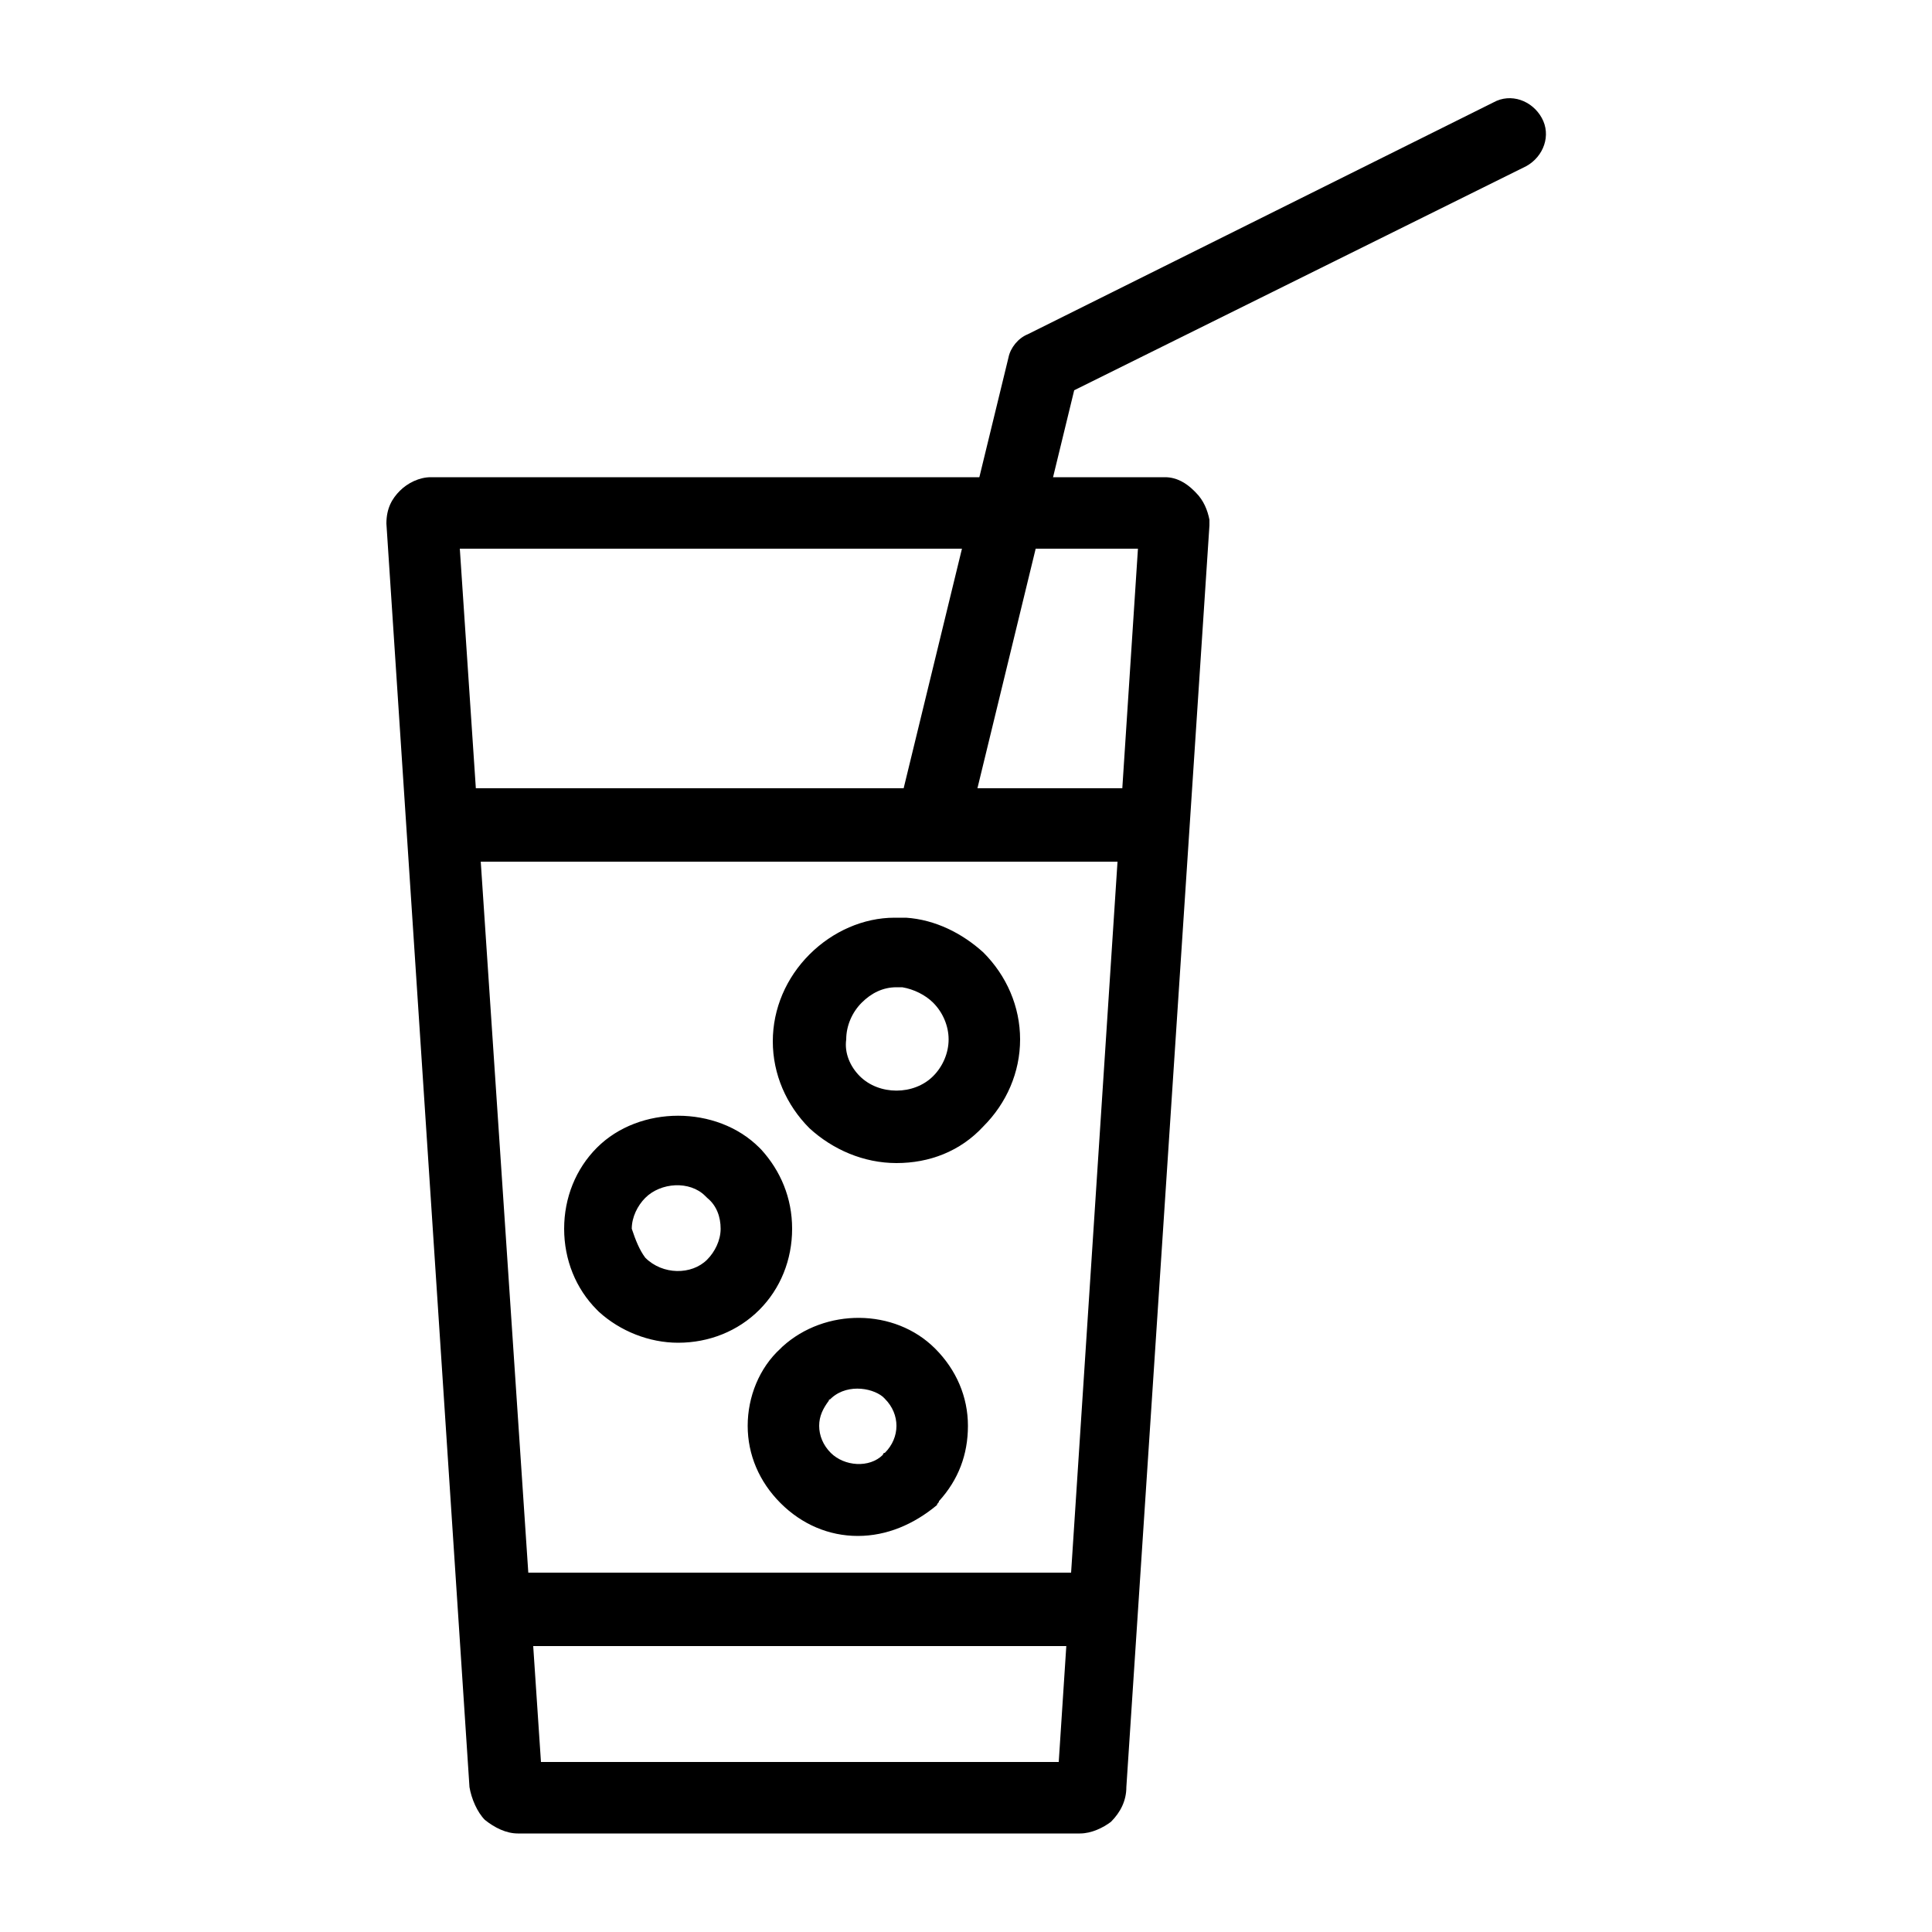
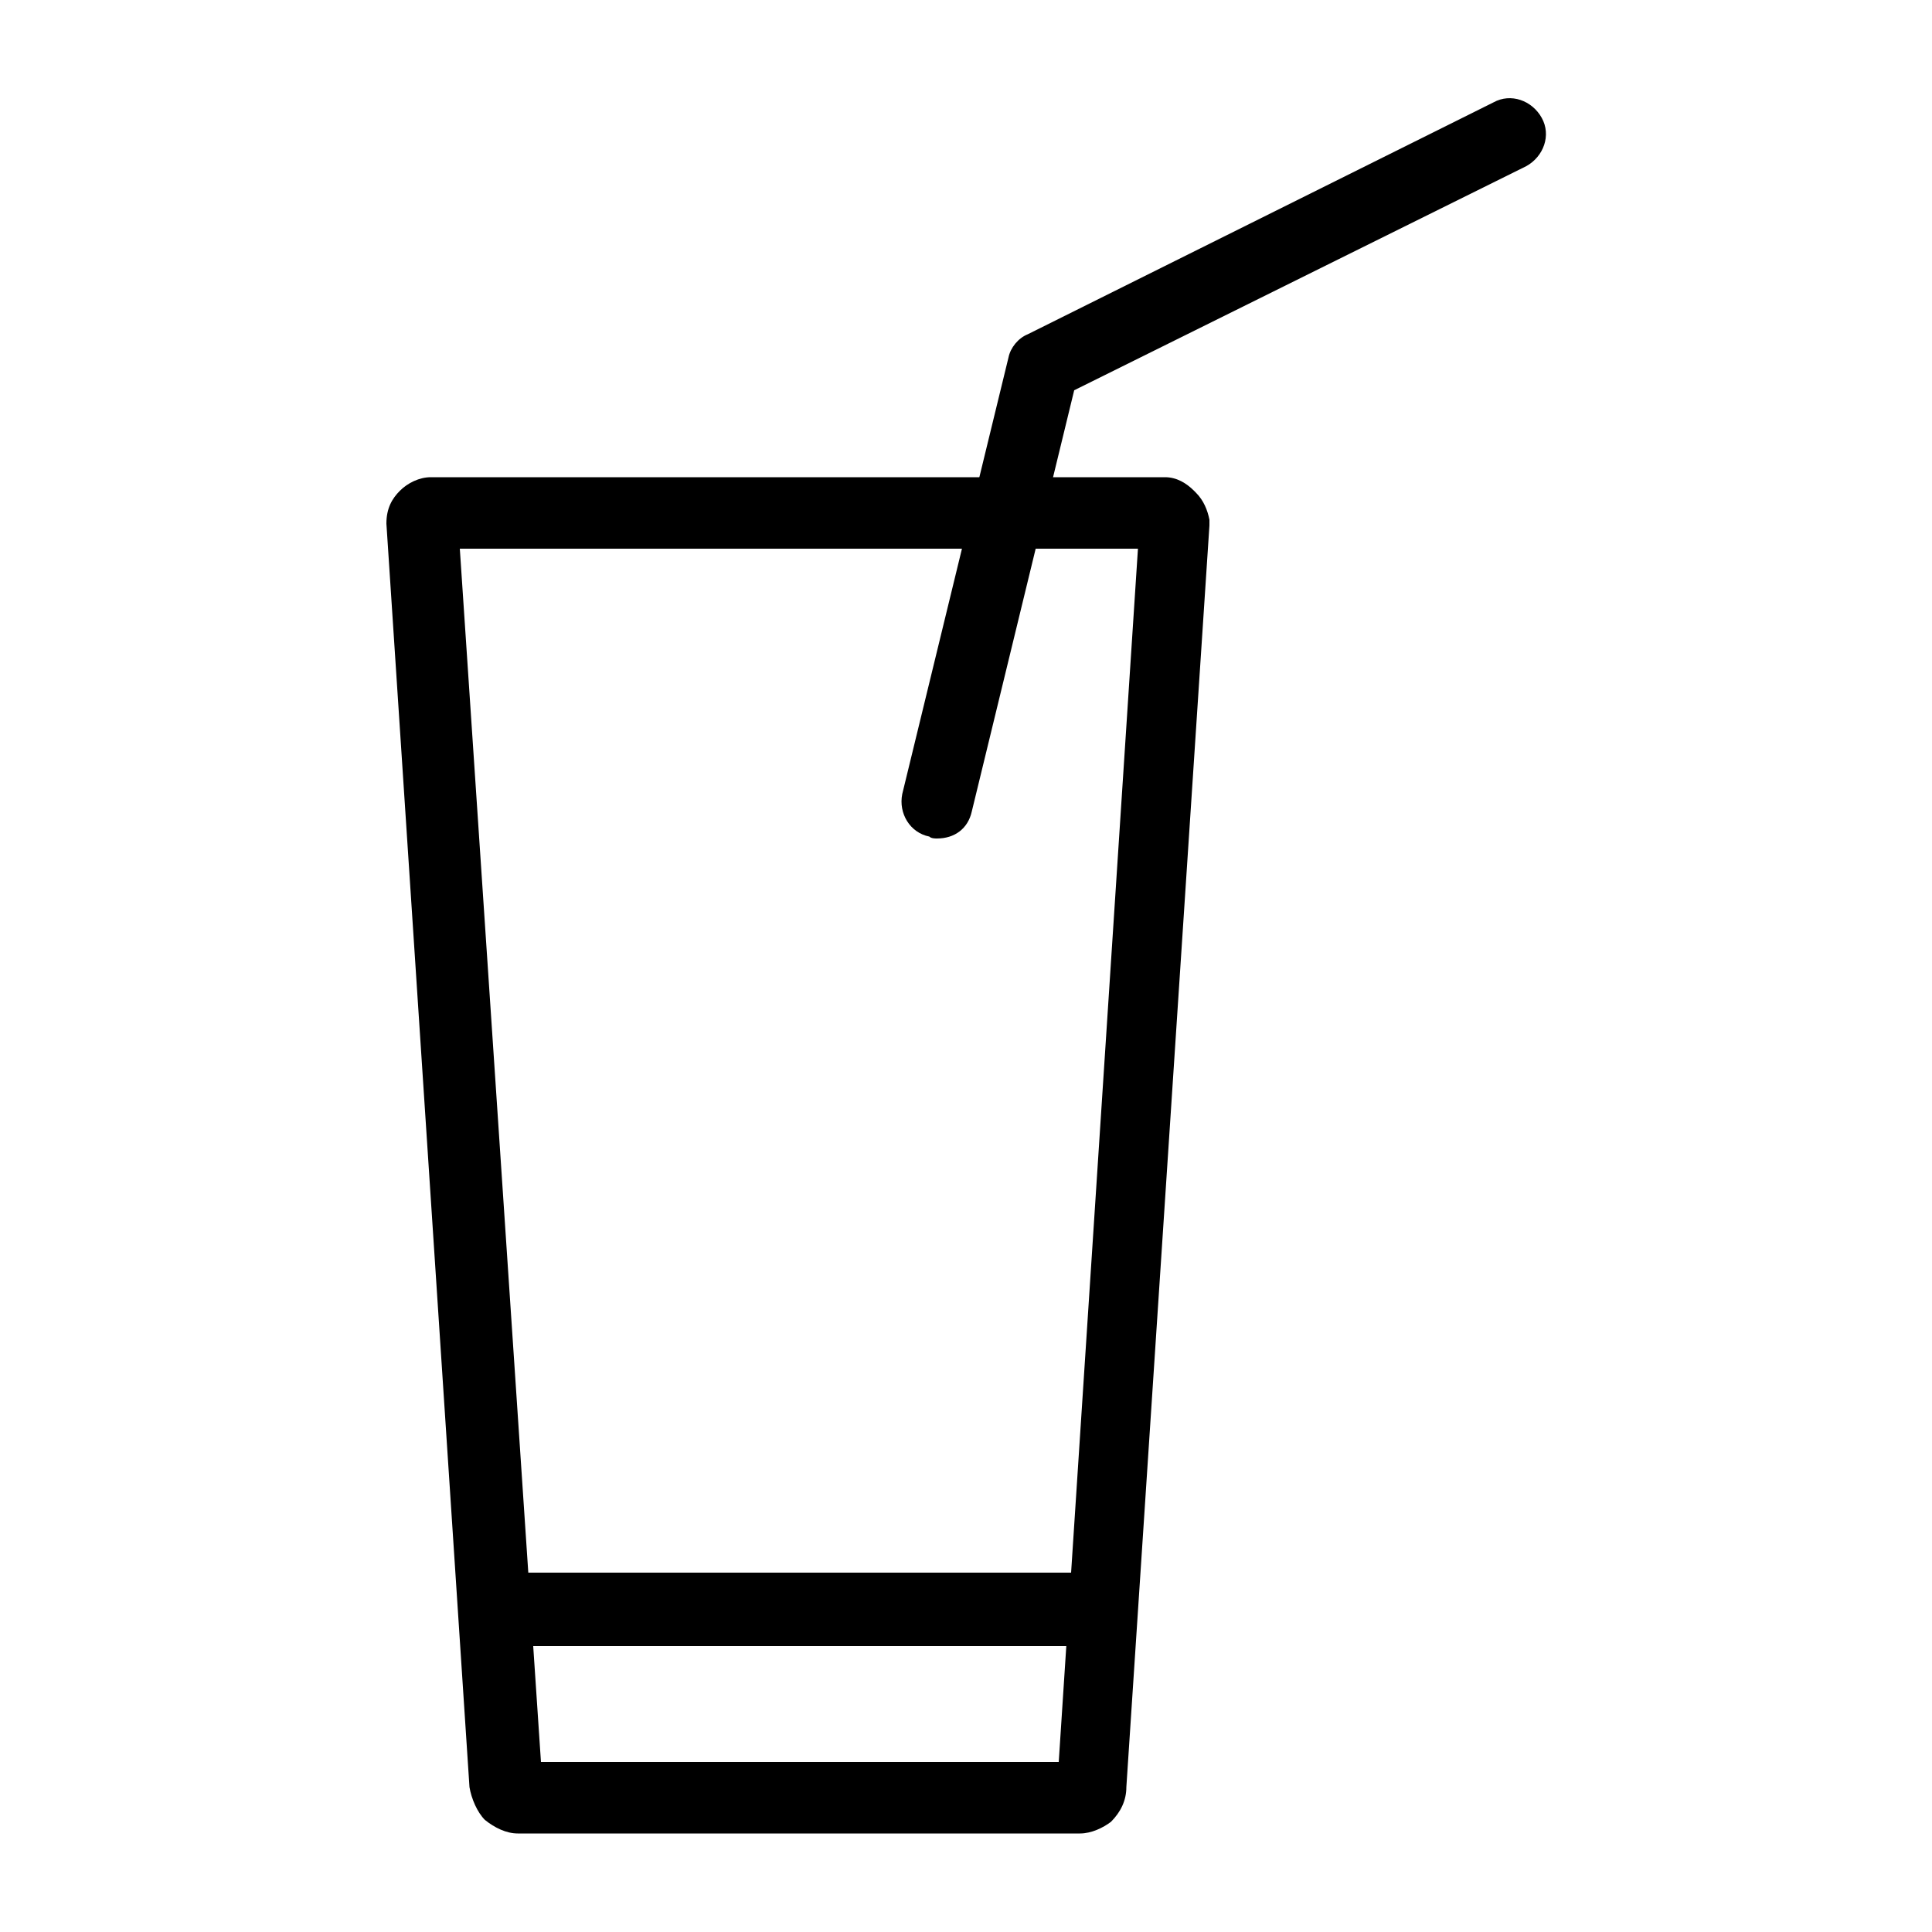
<svg xmlns="http://www.w3.org/2000/svg" viewBox="0 0 100 100">
  <style />
  <g id="_x32_9_326">
-     <path d="M35.1 69.5c-1.5 0-3-.6-4.1-1.6l-.1-.1c-1.1-1.1-1.7-2.6-1.7-4.2s.6-3.1 1.7-4.2c2.2-2.2 6.2-2.2 8.4 0l.1.1c1 1.1 1.6 2.5 1.6 4.1 0 1.6-.6 3.1-1.7 4.2s-2.6 1.7-4.2 1.7zm-1.7-4.4c.1 0 .1 0 0 0 .9.9 2.4.9 3.2.1.4-.4.7-1 .7-1.6 0-.6-.2-1.2-.7-1.6l-.1-.1c-.8-.8-2.3-.7-3.1.1-.4.4-.7 1-.7 1.6.2.6.4 1.1.7 1.5zM44.4 79.5c-1.5 0-2.9-.6-4-1.7s-1.7-2.5-1.7-4 .6-3 1.7-4l.1-.1c2.2-2 5.8-2 7.9.1 1.1 1.1 1.7 2.5 1.7 4s-.5 2.8-1.5 3.9c0 .1-.1.1-.1.2-1.2 1-2.6 1.6-4.1 1.6zm-1.5-7c-.3.4-.5.8-.5 1.3s.2 1 .6 1.4c.7.7 2 .8 2.7.1 0 0 0-.1.1-.1.4-.4.6-.9.6-1.4 0-.5-.2-1-.6-1.4l-.1-.1c-.6-.5-2-.7-2.8.2.1-.1 0-.1 0 0zM46.4 60.2c-1.7 0-3.3-.7-4.5-1.8-1.2-1.2-1.9-2.8-1.9-4.5 0-1.7.7-3.3 1.9-4.5 1.2-1.2 2.8-1.9 4.4-1.9h.6c1.5.1 2.9.8 4 1.8 1.2 1.2 1.9 2.8 1.9 4.5 0 1.7-.7 3.3-1.9 4.5-1.2 1.3-2.8 1.9-4.5 1.9zm-1.9-4.5c1 1 2.8 1 3.8 0 .5-.5.8-1.2.8-1.9s-.3-1.4-.8-1.9c-.4-.4-1-.7-1.6-.8h-.3c-.7 0-1.3.3-1.8.8s-.8 1.2-.8 1.9c-.1.7.2 1.4.7 1.9zM59.2 44.6H23.4c-1 0-1.9-.8-1.9-1.9s.8-1.9 1.9-1.9h35.8c1 0 1.9.8 1.9 1.9s-.9 1.9-1.9 1.9z" />
-     <path d="M55.9 94.9H26.8c-.6 0-1.2-.3-1.7-.7-.4-.4-.7-1.1-.8-1.7L20 27.1c0-.8.3-1.3.7-1.7.4-.4 1-.7 1.6-.7H60.3c.6 0 1.1.3 1.5.7l.1.1c.4.4.6.9.7 1.4v.3l-4.3 65.3c0 .7-.3 1.3-.8 1.8-.4.3-1 .6-1.6.6zM28 91.2h26.8l4.1-62.8H23.8L28 91.2zM23.7 27zm-1.2-.5z" />
+     <path d="M55.9 94.9H26.8c-.6 0-1.2-.3-1.7-.7-.4-.4-.7-1.1-.8-1.7L20 27.1c0-.8.3-1.3.7-1.7.4-.4 1-.7 1.6-.7H60.3c.6 0 1.1.3 1.5.7l.1.1c.4.4.6.9.7 1.4v.3l-4.3 65.3c0 .7-.3 1.3-.8 1.8-.4.3-1 .6-1.6.6zM28 91.2h26.8l4.1-62.8H23.8L28 91.2M23.7 27zm-1.2-.5z" />
    <path d="M56.1 85.2H26.6c-1 0-1.9-.8-1.9-1.9s.8-1.9 1.9-1.9h29.5c1 0 1.9.8 1.9 1.9s-.9 1.9-1.9 1.9zM48.5 43.4c-.1 0-.3 0-.4-.1-1-.2-1.6-1.2-1.4-2.2l5.5-22.6c.1-.5.5-1 1-1.2l24.1-12c.9-.5 2-.1 2.5.8s.1 2-.8 2.5L55.6 20.2 50.3 42c-.2.9-.9 1.4-1.8 1.4z" />
  </g>
</svg>